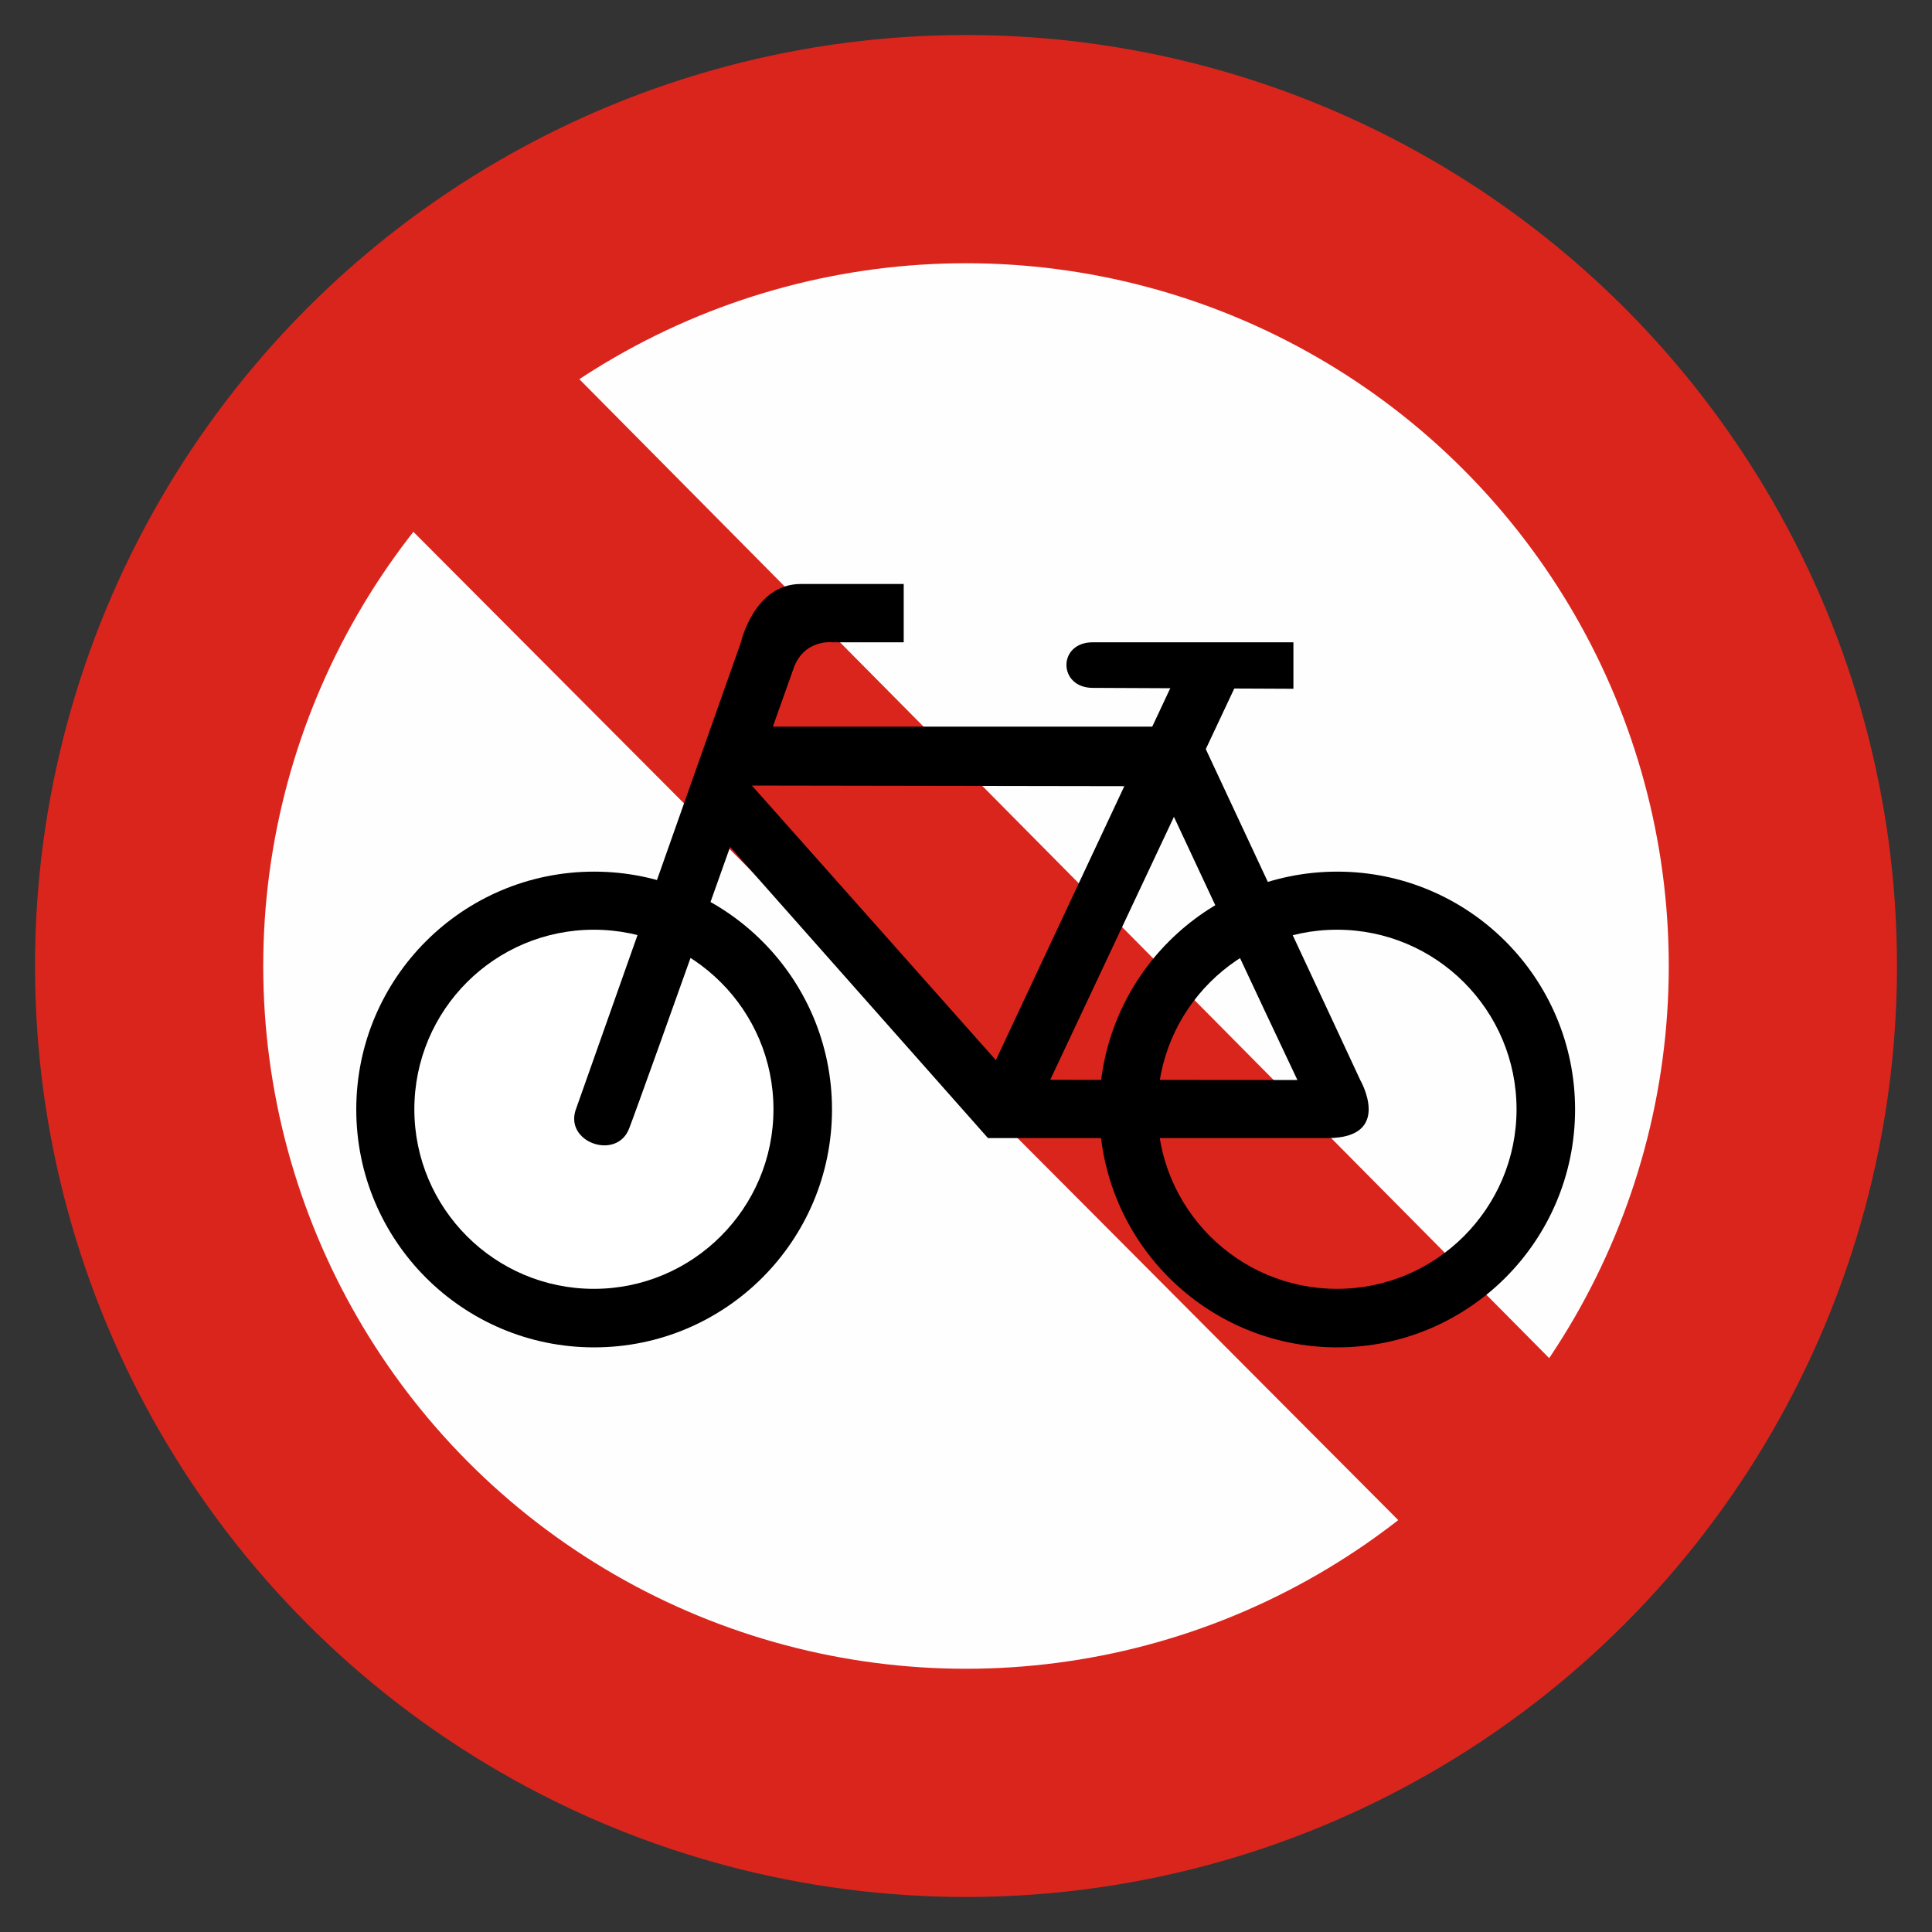
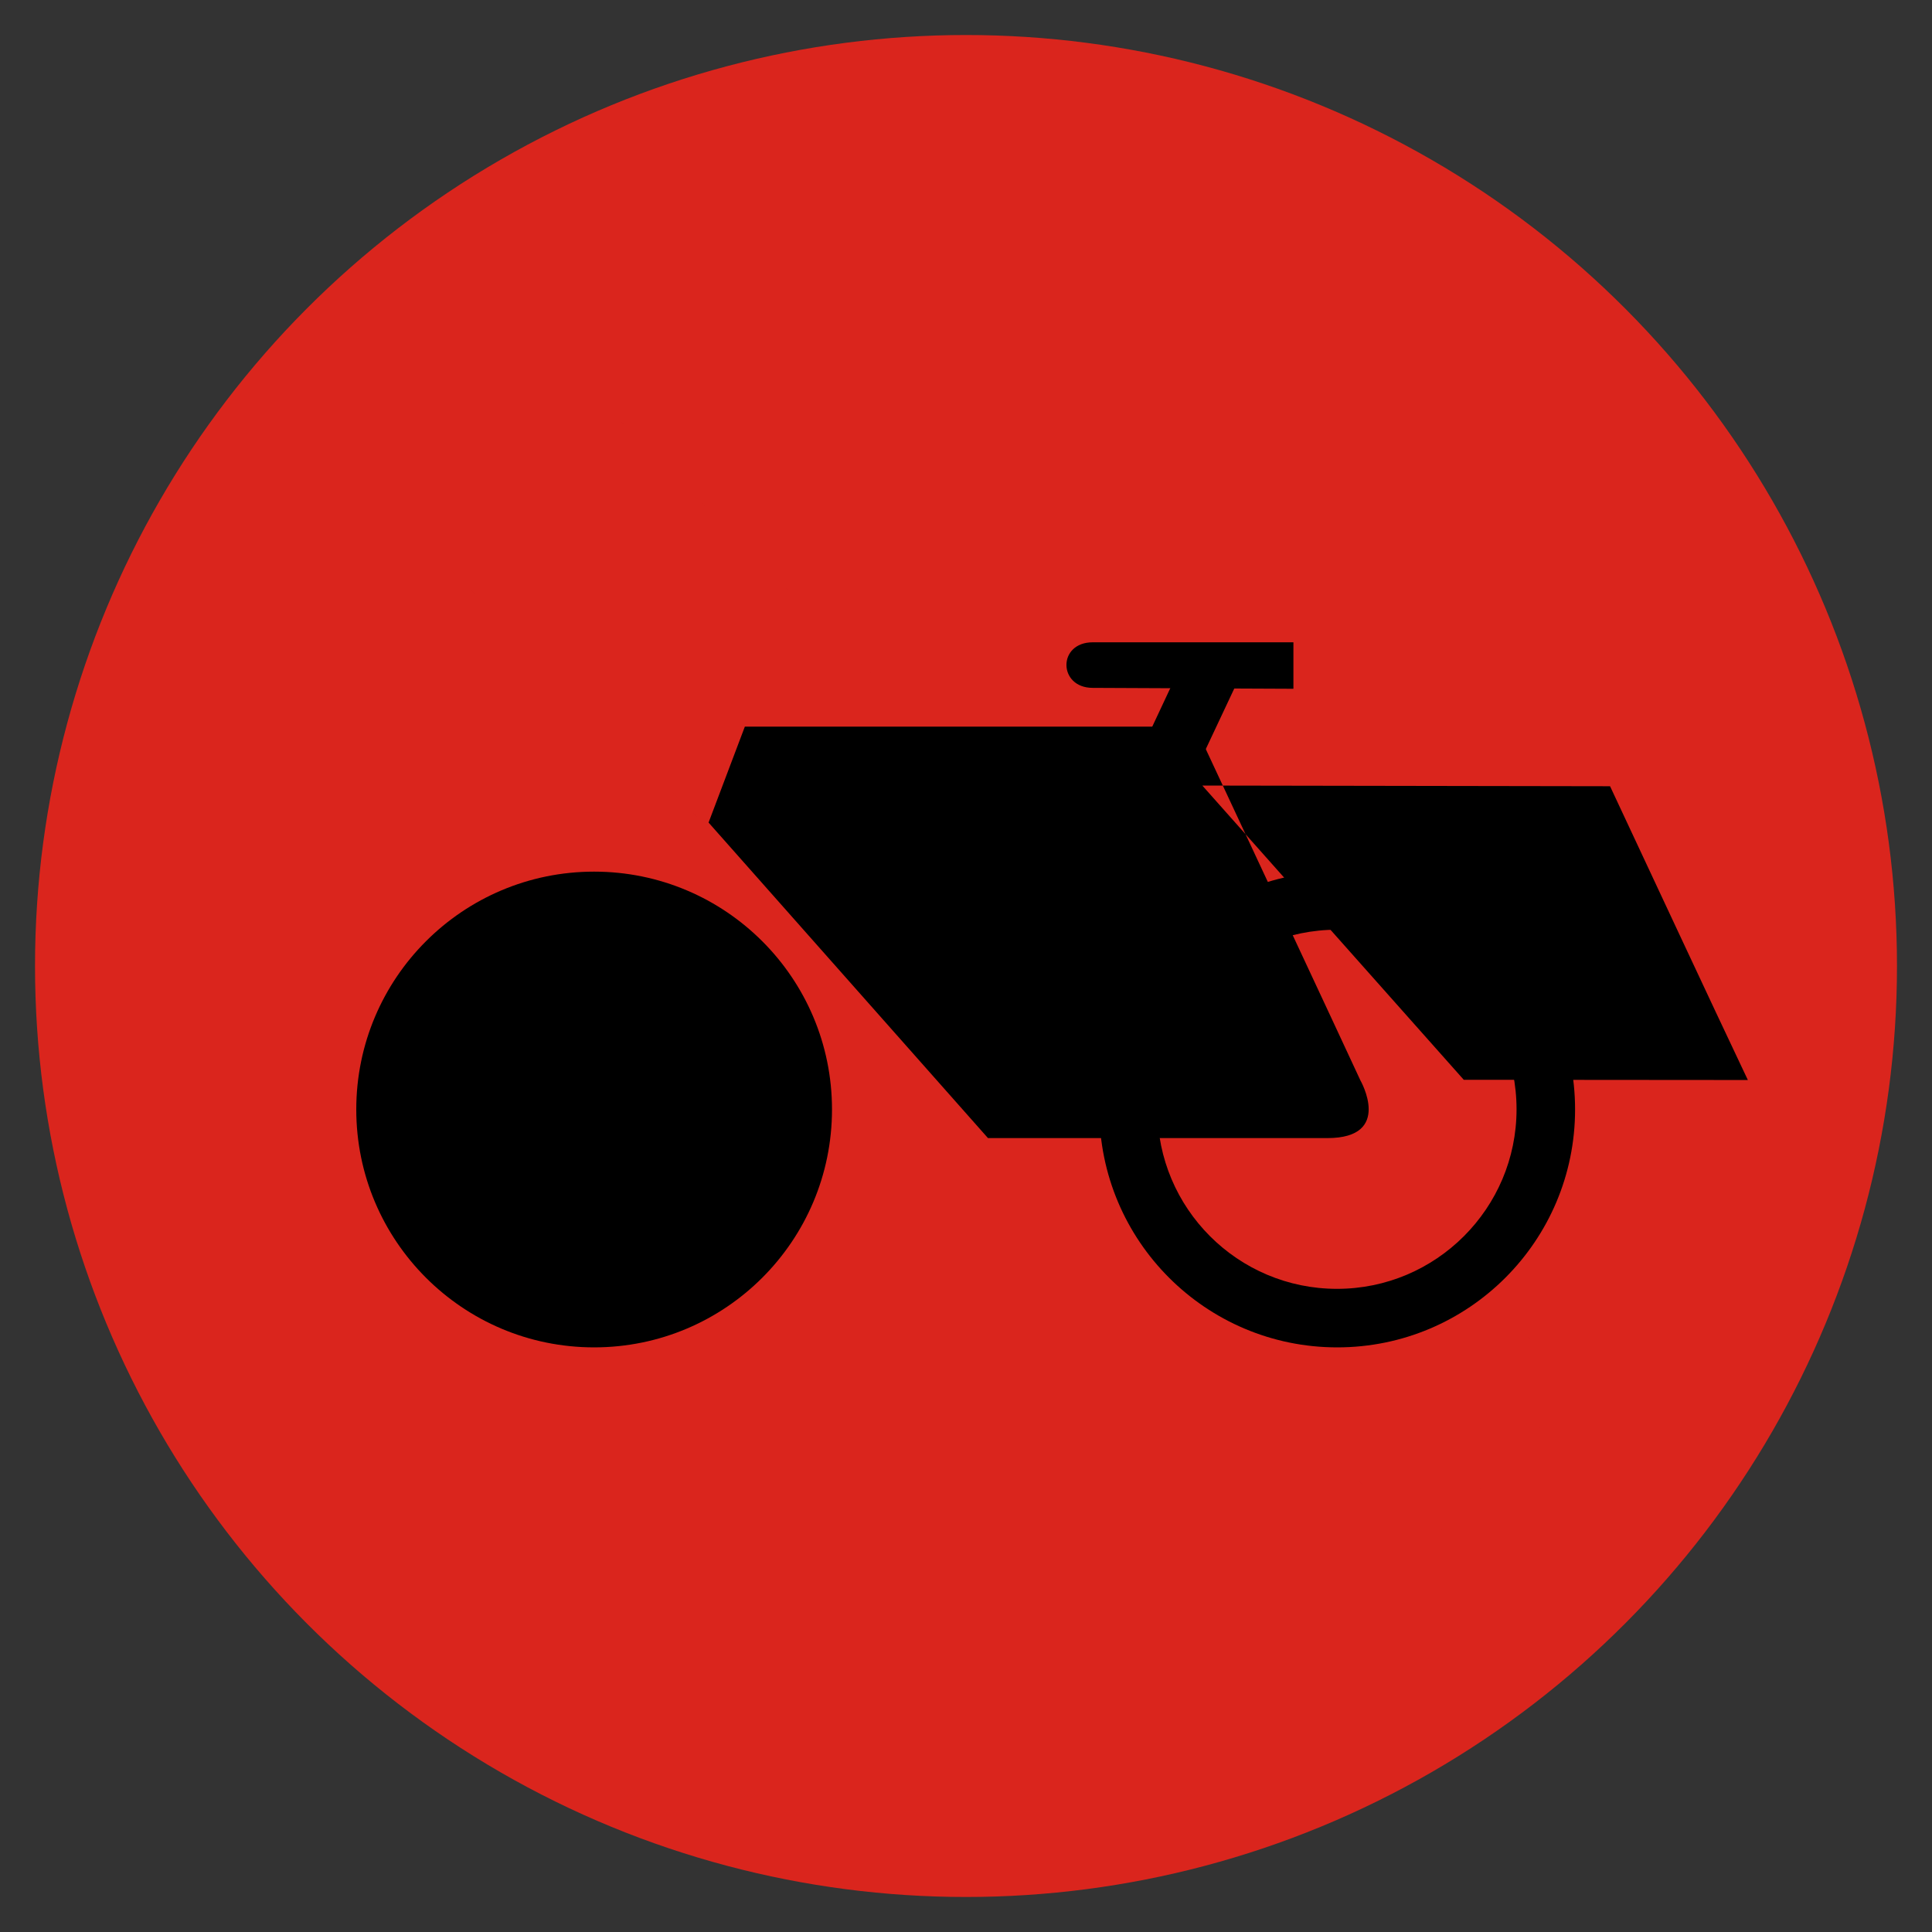
<svg xmlns="http://www.w3.org/2000/svg" xmlns:ns1="http://sodipodi.sourceforge.net/DTD/sodipodi-0.dtd" xmlns:ns2="http://www.inkscape.org/namespaces/inkscape" xml:space="preserve" width="1600px" height="1600px" style="shape-rendering:geometricPrecision; text-rendering:geometricPrecision; image-rendering:optimizeQuality; fill-rule:evenodd" viewBox="0 0 1600 1600" version="1.1" id="svg23" ns1:docname="fiets.svg" ns2:version="0.92.1 r15371">
  <rect x="0" y="0" width="1600" height="1600" fill="#333333" stroke="none" />
  <ns1:namedview pagecolor="#ffffff" bordercolor="#666666" borderopacity="1" objecttolerance="10" gridtolerance="10" guidetolerance="10" ns2:pageopacity="0" ns2:pageshadow="2" ns2:window-width="1678" ns2:window-height="1016" id="namedview25" showgrid="false" ns2:zoom="0.33408033" ns2:cx="204.90353" ns2:cy="928.59733" ns2:window-x="0" ns2:window-y="32" ns2:window-maximized="0" ns2:current-layer="svg23" />
  <defs id="defs4">
    <style type="text/css" id="style2">
    .fil2 {fill:#1F1A17}
    .fil0 {fill:#DA251D}
    .fil1 {fill:#FEFEFE}
   </style>
  </defs>
  <circle style="fill:#da251d" id="circle6" r="771" cy="800" cx="800" class="fil0" />
-   <circle style="fill:#fefefe" id="circle8" r="582" cy="800" cx="800" class="fil1" />
  <g id="g5894">
    <path class="fil0" d="m 454,288 853,861 -127,132 -861,-864 z" id="path20" ns2:connector-curvature="0" style="fill:#da251d" />
  </g>
  <g id="g5935" transform="matrix(0.949,0,0,0.949,51.344,73.234)" style="stroke-width:1.053">
    <path style="fill:#000000;stroke-width:6.339" ns2:connector-curvature="0" d="m 464.349,1098.634 c 114.639,0 207.6,-92.963 207.6,-207.605 0,-114.643 -92.96,-207.556 -207.6,-207.556 -114.64,0 -207.551,92.914 -207.551,207.556 0,114.643 92.911,207.605 207.551,207.605" id="path5287" />
-     <path style="fill:#ffffff;stroke-width:6.339" ns2:connector-curvature="0" d="m 464.152,1047.557 c 86.422,0 156.72,-70.3 156.72,-156.675 0,-86.621 -70.298,-156.724 -156.72,-156.724 -86.57,0 -156.671,70.103 -156.671,156.724 0,86.375 70.101,156.675 156.671,156.675" id="path5289" />
-     <path style="fill:#000000;stroke-width:6.339" ns2:connector-curvature="0" d="m 734.529,483.34 v -50.881 h -89.863 c -40.704,0 -52.207,50.881 -52.207,50.881 -28.217,80.279 -143.643,406.559 -143.643,406.559 -11.7,29.595 35.149,46.113 46.062,17.845 10.963,-28.022 142.906,-399.824 142.906,-399.824 8.8,-28.022 34.952,-24.58 34.952,-24.58 h 61.793" id="path5291" />
-     <path id="path5293" d="M 595.898,556.934 564.24,640.654 808.07,916.002 H 1104.207 c 57.811,0 28.807,-50.486 28.807,-50.486 -20.352,-43.999 -96.008,-205.689 -144.037,-308.582 z m 6.146,51.422 355.814,0.59 c 35.935,76.641 86.422,185.139 120.244,256.373 l -247.91,-0.197 z" style="fill:#000000;stroke-width:6.339" ns2:connector-curvature="0" />
+     <path id="path5293" d="M 595.898,556.934 564.24,640.654 808.07,916.002 H 1104.207 c 57.811,0 28.807,-50.486 28.807,-50.486 -20.352,-43.999 -96.008,-205.689 -144.037,-308.582 m 6.146,51.422 355.814,0.59 c 35.935,76.641 86.422,185.139 120.244,256.373 l -247.91,-0.197 z" style="fill:#000000;stroke-width:6.339" ns2:connector-curvature="0" />
    <path style="fill:#000000;stroke-width:6.339" ns2:connector-curvature="0" d="m 1074.613,483.34 v 40.558 l -175.105,-0.787 c -30.331,0 -30.921,-39.771 0,-39.771 15.731,0 175.105,0 175.105,0" id="path5297" />
    <path style="fill:#000000;stroke-width:6.339" ns2:connector-curvature="0" d="m 905.259,891.029 c 0,-114.643 92.96,-207.556 207.6,-207.556 114.639,0 207.551,92.914 207.551,207.556 0,114.643 -92.911,207.605 -207.551,207.605 -114.639,0 -207.6,-92.963 -207.6,-207.605 z M 1112.662,1047.557 c 86.422,0 156.671,-70.3 156.671,-156.675 0,-86.621 -70.249,-156.724 -156.671,-156.724 -86.619,0 -156.72,70.103 -156.72,156.724 0,86.375 70.101,156.675 156.72,156.675" id="path5299" />
    <path style="fill:#000000;stroke-width:6.339" ns2:connector-curvature="0" d="m 843.613,905.089 182.823,-388.713 -45.915,-21.483 -183.364,390.975 46.456,19.222" id="path5301" />
  </g>
</svg>